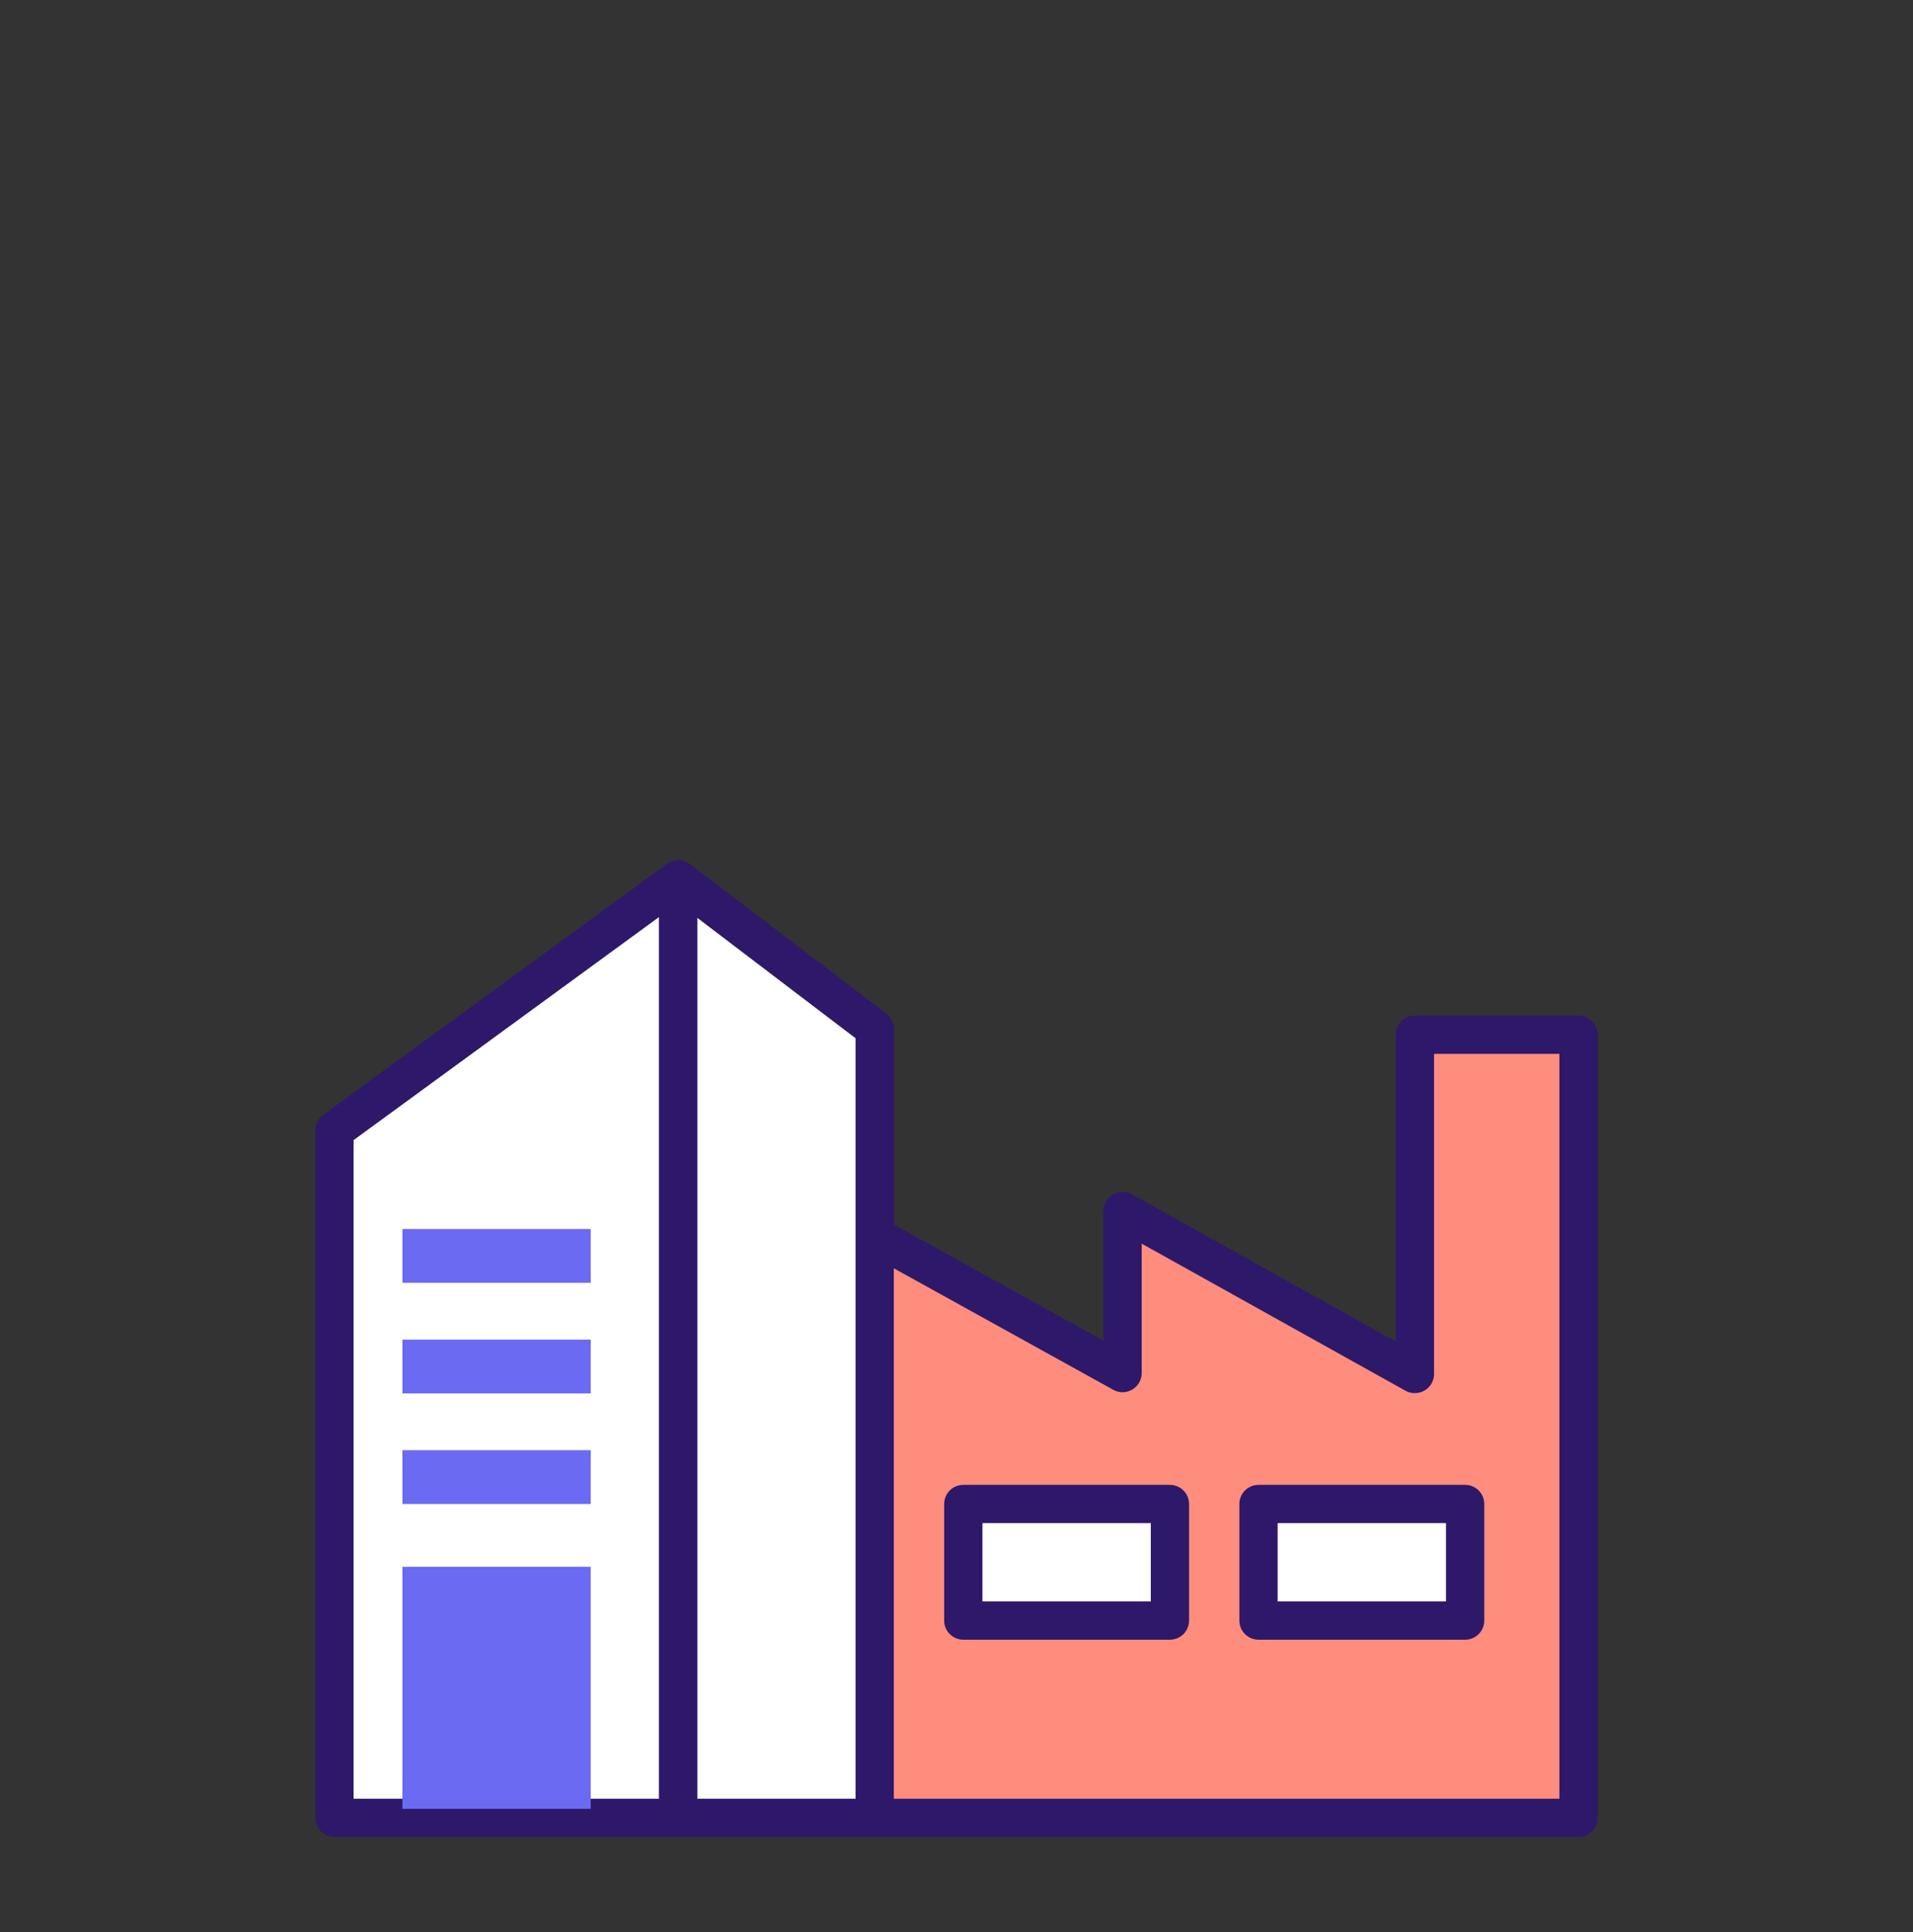
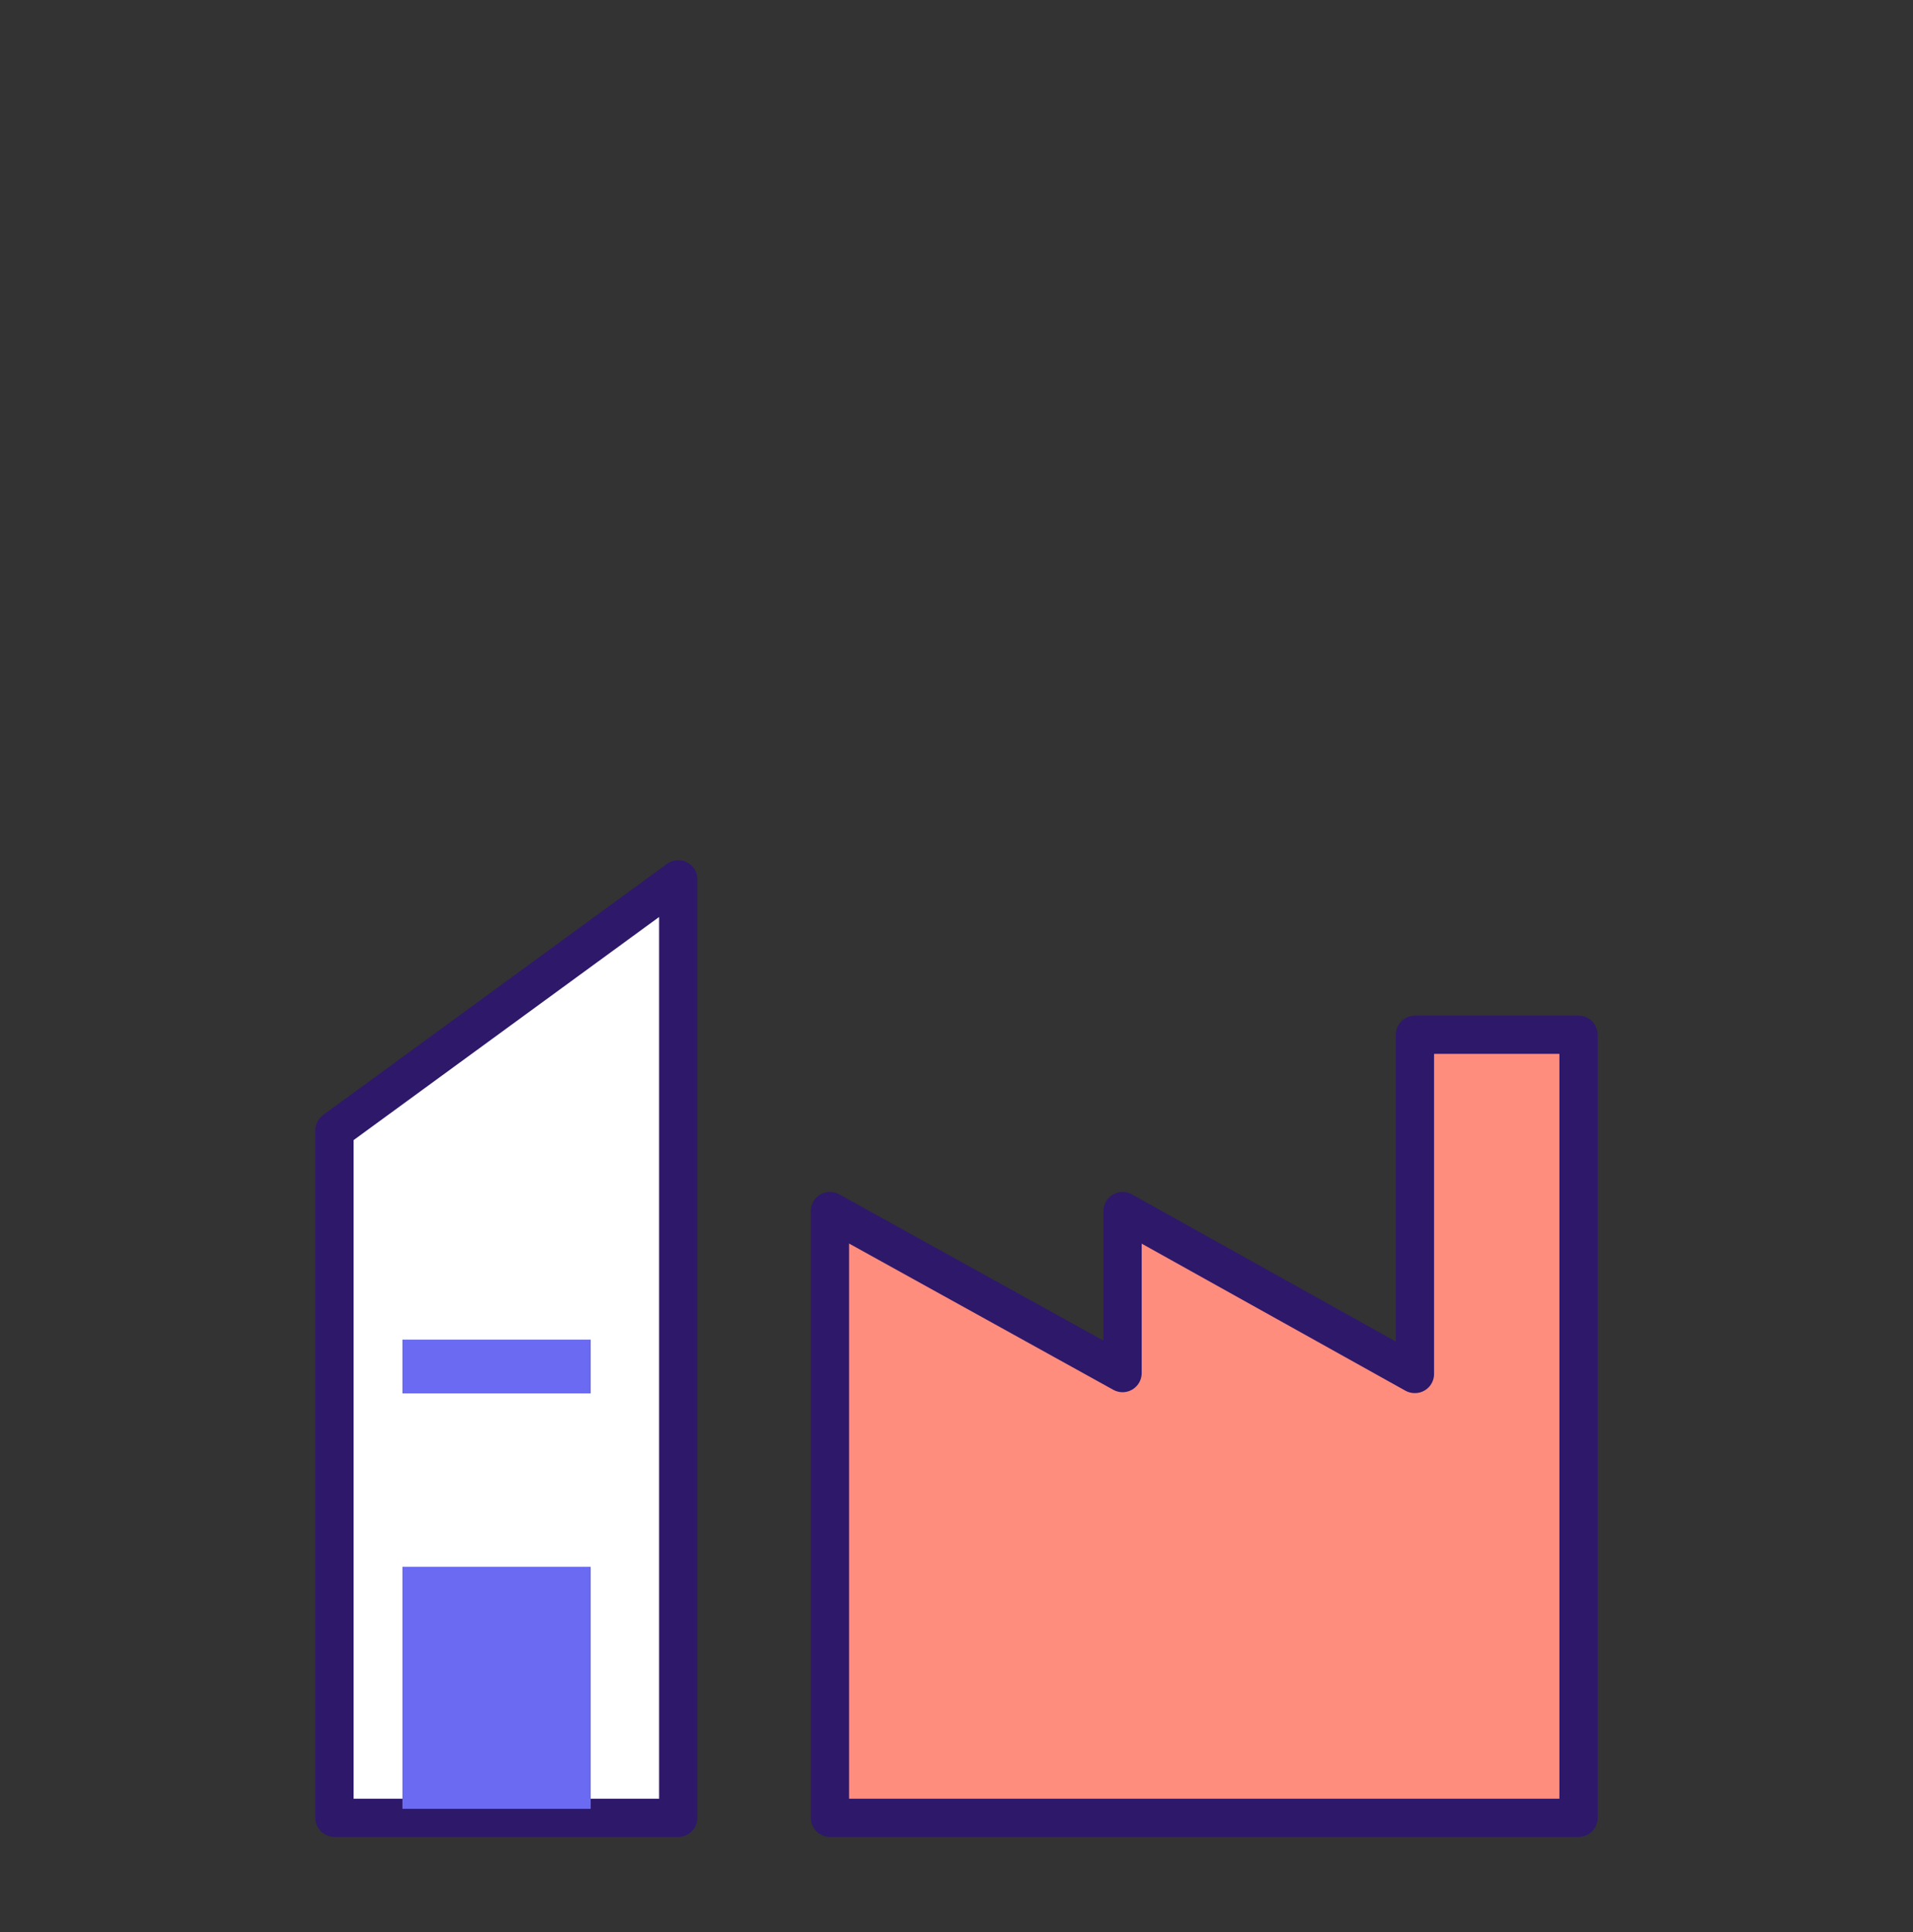
<svg xmlns="http://www.w3.org/2000/svg" width="100" height="101" viewBox="0 0 100 101" fill="none">
  <rect x="0" y="0" width="100" height="101" fill="#333333" stroke="none" />
  <path d="M73.964 54.094V71.828H73.952L58.681 63.312V71.781L43.384 63.312V95.031H82.516V76.594V71.828V54.094H73.964Z" fill="#FF8D7E" stroke="#2E186A" stroke-width="2" stroke-linecap="round" stroke-linejoin="round" />
-   <path d="M61.156 78.625H50.355V84.719H61.156V78.625Z" fill="white" stroke="#2E186A" stroke-width="2" stroke-linecap="round" stroke-linejoin="round" />
-   <path d="M76.588 78.625H65.787V84.719H76.588V78.625Z" fill="white" stroke="#2E186A" stroke-width="2" stroke-linecap="round" stroke-linejoin="round" />
  <path d="M35.454 45.969L17.484 59.094V95.031H35.454V45.969Z" fill="white" stroke="#2E186A" stroke-width="2" stroke-linecap="round" stroke-linejoin="round" />
-   <path d="M45.724 53.781L35.455 45.969V95.031H45.724V53.781Z" fill="white" stroke="#2E186A" stroke-width="2" stroke-linecap="round" stroke-linejoin="round" />
-   <path d="M30.878 64.25H21.035V67.062H30.878V64.25Z" fill="#6A6AF2" />
  <path d="M30.878 70.031H21.035V72.844H30.878V70.031Z" fill="#6A6AF2" />
-   <path d="M30.878 75.812H21.035V78.625H30.878V75.812Z" fill="#6A6AF2" />
  <path d="M30.878 81.906H21.035V94.562H30.878V81.906Z" fill="#6A6AF2" />
</svg>